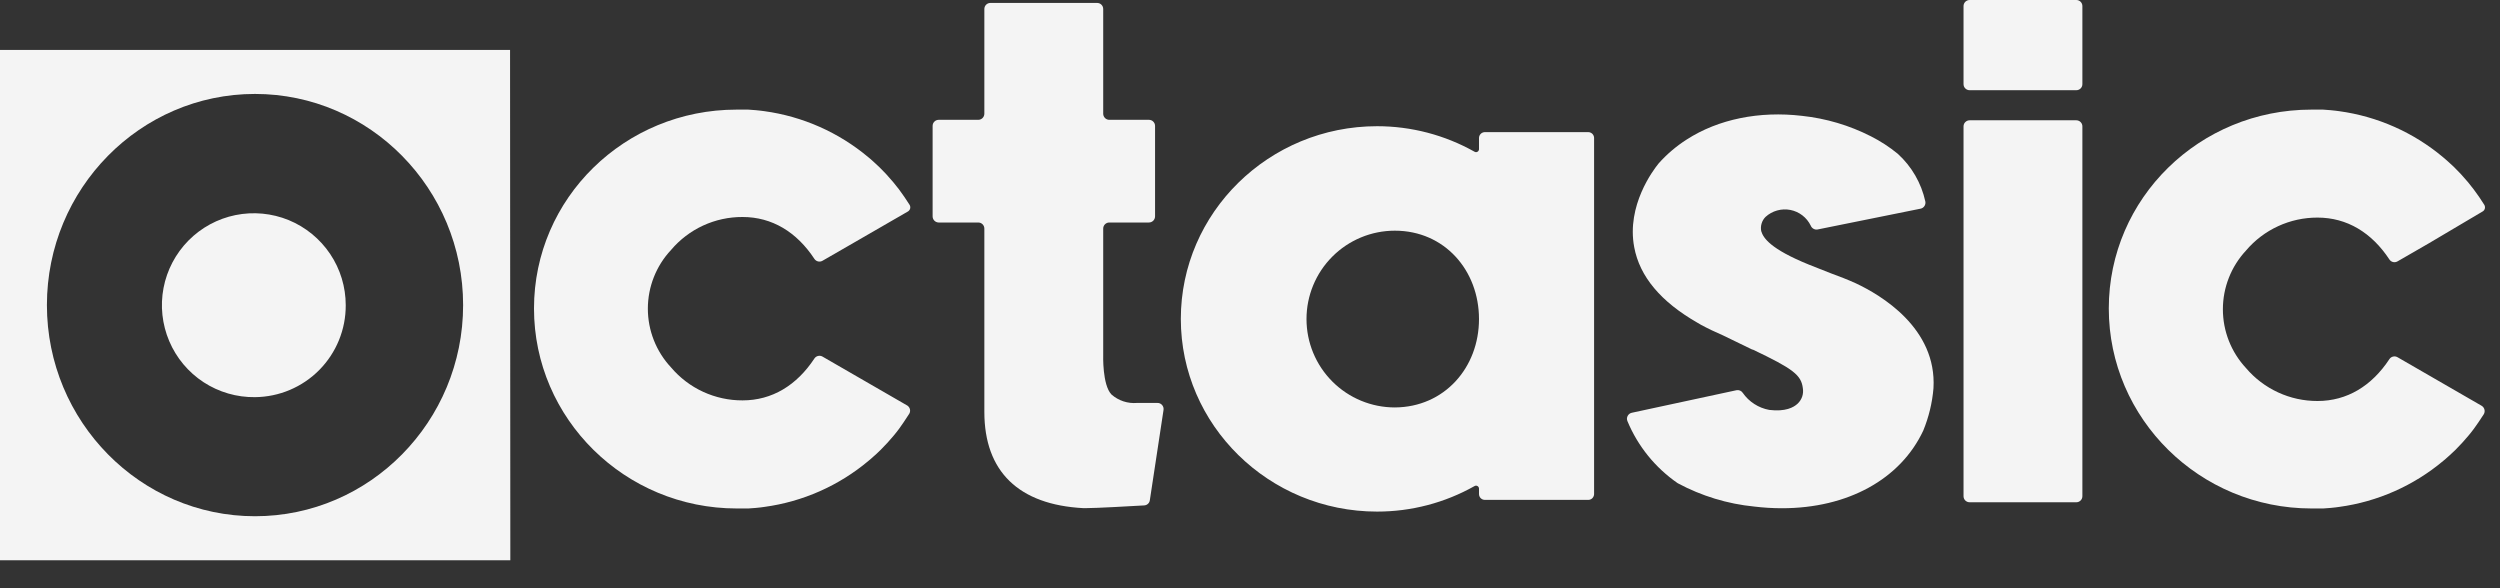
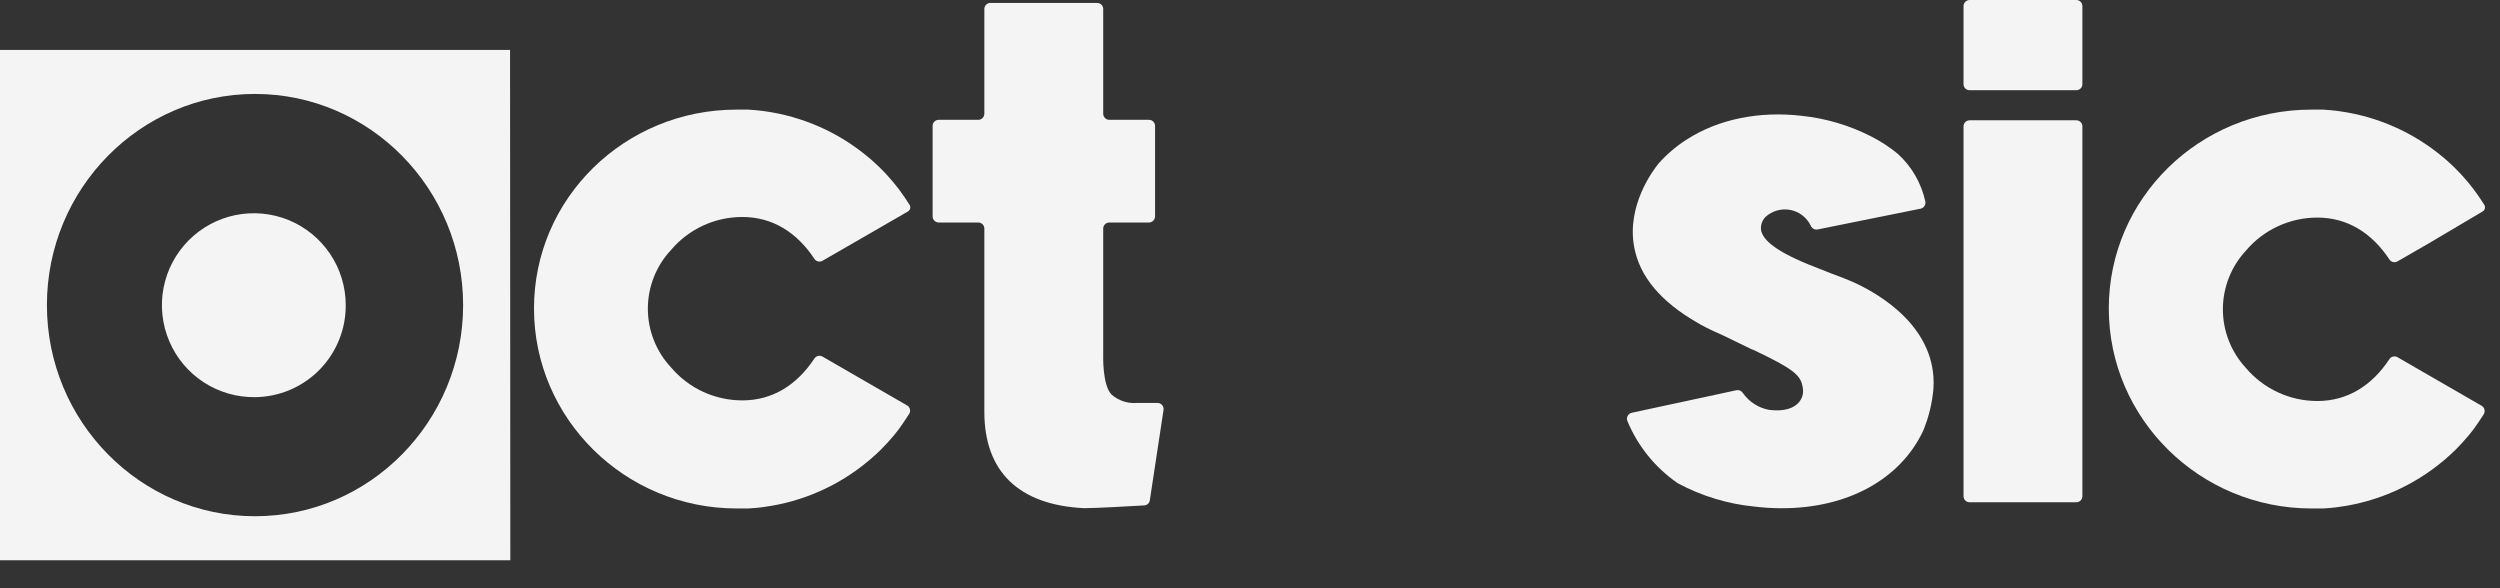
<svg xmlns="http://www.w3.org/2000/svg" fill="none" viewBox="0 0 85 20" height="20" width="85">
  <rect x="0" y="0" width="85" height="20" fill="#333333" stroke="none" />
  <path fill="#F4F4F4" d="M30.899 14.091C30.795 14.252 30.649 14.473 30.568 14.58C30.439 14.754 30.304 14.91 30.162 15.067L30.151 15.077C30.094 15.14 29.997 15.239 29.938 15.3L29.904 15.331C29.844 15.392 29.782 15.45 29.717 15.505L29.606 15.604L29.526 15.671C28.52 16.515 27.296 17.056 25.995 17.234L25.863 17.252L25.701 17.269C25.616 17.278 25.528 17.283 25.448 17.288H25.356C25.253 17.288 25.153 17.288 25.049 17.288C21.248 17.288 18.156 14.238 18.156 10.488C18.156 6.738 21.243 3.727 25.043 3.727C25.146 3.727 25.248 3.727 25.351 3.727H25.443L25.696 3.746L25.858 3.763L25.99 3.78C27.29 3.958 28.514 4.5 29.521 5.344L29.601 5.41L29.712 5.51C29.776 5.568 29.838 5.625 29.899 5.684L29.934 5.719C29.998 5.783 30.062 5.849 30.125 5.915L30.156 5.95C30.299 6.105 30.434 6.266 30.562 6.434C30.691 6.607 30.812 6.784 30.927 6.966C30.938 6.984 30.945 7.005 30.948 7.026C30.951 7.047 30.95 7.069 30.945 7.09C30.94 7.111 30.93 7.13 30.917 7.147C30.904 7.165 30.888 7.179 30.87 7.19L29.029 8.253L27.965 8.866C27.92 8.892 27.867 8.9 27.816 8.889C27.765 8.877 27.72 8.847 27.691 8.804C27.087 7.886 26.248 7.378 25.247 7.378C24.784 7.376 24.327 7.475 23.907 7.668C23.487 7.862 23.115 8.145 22.816 8.498C22.309 9.039 22.027 9.753 22.027 10.495C22.027 11.237 22.309 11.951 22.816 12.493C23.115 12.845 23.487 13.129 23.907 13.322C24.327 13.515 24.784 13.615 25.247 13.613C26.248 13.613 27.087 13.104 27.691 12.187C27.72 12.144 27.765 12.113 27.816 12.102C27.867 12.09 27.92 12.098 27.965 12.124L30.823 13.774C30.851 13.787 30.877 13.807 30.896 13.831C30.916 13.855 30.931 13.883 30.938 13.914C30.945 13.944 30.946 13.976 30.939 14.007C30.932 14.037 30.919 14.066 30.899 14.091Z" />
  <path fill="#F4F4F4" d="M39.56 13.938L39.094 17.01C39.088 17.057 39.065 17.099 39.03 17.131C38.995 17.163 38.95 17.181 38.904 17.184C38.457 17.21 37.268 17.277 36.907 17.277H36.836C34.633 17.161 33.468 16.03 33.468 14.005V7.771C33.468 7.744 33.462 7.717 33.452 7.692C33.441 7.667 33.426 7.644 33.407 7.625C33.387 7.606 33.364 7.59 33.339 7.58C33.314 7.57 33.287 7.565 33.259 7.565H31.912C31.858 7.564 31.806 7.541 31.768 7.502C31.73 7.463 31.709 7.411 31.709 7.356V4.284C31.709 4.257 31.713 4.23 31.723 4.204C31.733 4.179 31.748 4.156 31.767 4.137C31.786 4.117 31.808 4.101 31.833 4.091C31.858 4.08 31.885 4.074 31.912 4.074H33.259C33.315 4.074 33.368 4.052 33.407 4.013C33.446 3.974 33.468 3.92 33.468 3.865V0.306C33.468 0.251 33.489 0.199 33.528 0.16C33.567 0.121 33.62 0.1 33.674 0.1H37.303C37.358 0.1 37.41 0.121 37.449 0.16C37.488 0.199 37.509 0.251 37.509 0.306V3.869C37.51 3.923 37.532 3.975 37.571 4.014C37.609 4.052 37.661 4.074 37.716 4.074H39.063C39.09 4.073 39.117 4.079 39.143 4.089C39.168 4.099 39.191 4.114 39.21 4.134C39.23 4.153 39.245 4.176 39.256 4.201C39.266 4.226 39.272 4.253 39.272 4.28V7.356C39.272 7.384 39.266 7.411 39.256 7.436C39.245 7.461 39.23 7.484 39.211 7.504C39.191 7.523 39.168 7.538 39.143 7.549C39.118 7.559 39.09 7.565 39.063 7.565H37.716C37.661 7.565 37.609 7.587 37.57 7.625C37.531 7.664 37.509 7.717 37.509 7.771C37.509 8.848 37.509 12.036 37.509 12.067C37.509 12.067 37.475 13.092 37.792 13.415C37.91 13.518 38.048 13.597 38.197 13.646C38.346 13.695 38.504 13.713 38.66 13.7H39.348C39.378 13.698 39.409 13.704 39.437 13.716C39.465 13.728 39.49 13.746 39.51 13.769C39.53 13.791 39.545 13.818 39.554 13.848C39.562 13.877 39.564 13.907 39.56 13.938Z" />
-   <path fill="#F4F4F4" d="M54.199 4.684V16.797C54.199 16.823 54.194 16.849 54.183 16.873C54.173 16.898 54.158 16.92 54.14 16.939C54.121 16.957 54.099 16.972 54.074 16.982C54.05 16.992 54.024 16.997 53.997 16.996H50.485C50.432 16.996 50.382 16.975 50.344 16.938C50.307 16.901 50.286 16.85 50.286 16.797V16.613C50.285 16.595 50.281 16.578 50.272 16.562C50.263 16.547 50.25 16.534 50.235 16.526C50.22 16.517 50.202 16.512 50.185 16.512C50.167 16.512 50.15 16.517 50.135 16.526C49.124 17.096 47.983 17.395 46.822 17.394C43.143 17.394 40.148 14.455 40.148 10.843C40.148 7.23 43.143 4.291 46.822 4.291C47.983 4.291 49.123 4.59 50.135 5.159C50.15 5.168 50.167 5.173 50.184 5.173C50.202 5.173 50.219 5.169 50.234 5.16C50.25 5.151 50.262 5.139 50.271 5.124C50.28 5.109 50.285 5.092 50.286 5.074V4.692C50.286 4.639 50.307 4.589 50.345 4.551C50.382 4.514 50.432 4.493 50.485 4.492H53.997C54.049 4.492 54.099 4.512 54.137 4.547C54.174 4.583 54.197 4.632 54.199 4.684V4.684ZM50.286 10.848C50.286 9.191 49.112 7.843 47.425 7.843C46.628 7.843 45.864 8.16 45.301 8.723C44.737 9.287 44.421 10.051 44.421 10.848C44.421 11.645 44.737 12.409 45.301 12.973C45.864 13.536 46.628 13.853 47.425 13.853C49.112 13.844 50.286 12.496 50.286 10.848Z" />
  <path fill="#F4F4F4" d="M65.738 13.202C65.697 13.696 65.579 14.181 65.391 14.64C64.615 16.296 62.82 17.28 60.589 17.28C60.274 17.28 59.959 17.261 59.646 17.223C58.734 17.133 57.849 16.863 57.042 16.429C56.282 15.905 55.688 15.173 55.334 14.321C55.321 14.292 55.316 14.262 55.316 14.231C55.318 14.2 55.325 14.17 55.34 14.142C55.354 14.115 55.374 14.091 55.398 14.072C55.423 14.053 55.451 14.04 55.481 14.034L59.038 13.268C59.079 13.259 59.121 13.263 59.16 13.279C59.198 13.295 59.231 13.322 59.254 13.357C59.358 13.508 59.492 13.637 59.647 13.736C59.801 13.836 59.974 13.904 60.155 13.937C60.7 14.003 60.981 13.857 61.123 13.721C61.192 13.655 61.244 13.573 61.275 13.482C61.305 13.392 61.312 13.295 61.297 13.2C61.242 12.75 60.972 12.542 59.596 11.886H59.578C59.304 11.755 58.964 11.592 58.584 11.404C58.321 11.291 58.063 11.168 57.827 11.04L57.806 11.027L57.703 10.967C56.469 10.258 55.748 9.403 55.563 8.403C55.297 6.986 56.209 5.784 56.394 5.556C56.673 5.242 56.995 4.969 57.349 4.743C58.427 4.049 59.82 3.769 61.268 3.939C62.084 4.026 62.878 4.261 63.61 4.634C63.935 4.798 64.241 4.997 64.523 5.228C64.997 5.658 65.325 6.226 65.462 6.852C65.472 6.906 65.461 6.962 65.43 7.007C65.4 7.053 65.353 7.084 65.299 7.095L61.799 7.802C61.751 7.811 61.702 7.803 61.66 7.779C61.617 7.756 61.584 7.718 61.566 7.673C61.5 7.537 61.403 7.417 61.283 7.324C61.163 7.231 61.022 7.167 60.873 7.138C60.724 7.109 60.57 7.115 60.424 7.156C60.277 7.197 60.142 7.271 60.03 7.373C59.967 7.435 59.92 7.513 59.895 7.598C59.869 7.682 59.864 7.772 59.882 7.859C59.95 8.09 60.189 8.462 61.495 8.994C61.755 9.096 61.992 9.188 62.231 9.285C62.535 9.395 62.83 9.511 63.099 9.633C63.938 10.027 65.86 11.152 65.738 13.202Z" />
  <path fill="#F4F4F4" d="M70.801 0.208V2.859C70.802 2.886 70.796 2.913 70.786 2.939C70.776 2.964 70.761 2.987 70.742 3.006C70.722 3.026 70.7 3.041 70.674 3.051C70.649 3.062 70.622 3.067 70.595 3.067H66.966C66.939 3.067 66.912 3.062 66.887 3.051C66.862 3.041 66.839 3.026 66.82 3.006C66.8 2.987 66.785 2.964 66.775 2.939C66.765 2.913 66.76 2.886 66.76 2.859V0.208C66.76 0.181 66.765 0.154 66.775 0.129C66.785 0.104 66.8 0.081 66.82 0.061C66.839 0.042 66.862 0.026 66.887 0.016C66.912 0.005 66.939 -9.63443e-07 66.966 1.28857e-10H70.598C70.653 0.001 70.705 0.023 70.743 0.062C70.781 0.101 70.802 0.154 70.801 0.208ZM70.801 4.299V16.87C70.801 16.925 70.78 16.978 70.741 17.017C70.702 17.055 70.65 17.077 70.595 17.077H66.966C66.912 17.077 66.859 17.055 66.82 17.017C66.781 16.978 66.76 16.925 66.76 16.87V4.299C66.76 4.272 66.765 4.244 66.775 4.219C66.785 4.194 66.8 4.171 66.82 4.152C66.839 4.132 66.862 4.117 66.887 4.106C66.912 4.096 66.939 4.09 66.966 4.09H70.598C70.653 4.091 70.705 4.114 70.743 4.153C70.781 4.192 70.802 4.244 70.801 4.299V4.299Z" />
  <path fill="#F4F4F4" d="M84.444 14.091C84.34 14.252 84.192 14.473 84.111 14.58C83.982 14.754 83.847 14.91 83.704 15.067L83.694 15.077C83.637 15.14 83.54 15.239 83.481 15.3L83.448 15.331C83.386 15.392 83.324 15.45 83.26 15.505L83.149 15.604L83.069 15.671C82.062 16.515 80.838 17.056 79.538 17.234L79.406 17.252L79.244 17.269C79.159 17.278 79.071 17.283 78.991 17.288H78.899C78.796 17.288 78.694 17.288 78.592 17.288C74.791 17.288 71.699 14.238 71.699 10.488C71.699 6.738 74.788 3.727 78.585 3.727C78.687 3.727 78.79 3.727 78.892 3.727H78.984L79.237 3.746L79.399 3.763L79.531 3.78C80.832 3.958 82.056 4.5 83.062 5.344C83.09 5.366 83.116 5.387 83.14 5.41C83.165 5.432 83.217 5.476 83.253 5.51C83.317 5.568 83.38 5.625 83.441 5.684L83.475 5.719C83.54 5.783 83.604 5.849 83.666 5.915L83.698 5.95C83.84 6.104 83.975 6.266 84.102 6.434C84.233 6.607 84.354 6.784 84.467 6.966C84.478 6.984 84.485 7.005 84.488 7.026C84.492 7.047 84.49 7.069 84.485 7.09C84.48 7.111 84.47 7.13 84.457 7.148C84.444 7.165 84.428 7.179 84.409 7.19L82.578 8.274L81.515 8.887C81.47 8.913 81.417 8.921 81.366 8.91C81.315 8.898 81.27 8.868 81.241 8.824C80.637 7.907 79.798 7.398 78.795 7.398C78.332 7.397 77.876 7.496 77.456 7.69C77.036 7.883 76.663 8.166 76.364 8.519C75.859 9.061 75.578 9.775 75.578 10.516C75.578 11.258 75.859 11.971 76.364 12.514C76.663 12.866 77.036 13.149 77.456 13.342C77.876 13.536 78.332 13.635 78.795 13.634C79.798 13.634 80.637 13.125 81.241 12.208C81.27 12.165 81.315 12.134 81.366 12.123C81.417 12.111 81.47 12.119 81.515 12.145L84.373 13.795C84.397 13.809 84.419 13.828 84.436 13.851C84.453 13.874 84.466 13.9 84.472 13.928C84.479 13.955 84.48 13.984 84.475 14.012C84.47 14.04 84.46 14.067 84.444 14.091V14.091Z" />
  <path fill="#F4F4F4" d="M8.67 13.503C8.05 13.511 7.442 13.334 6.923 12.996C6.404 12.657 5.997 12.171 5.755 11.601C5.512 11.03 5.444 10.4 5.56 9.791C5.676 9.182 5.971 8.622 6.406 8.18C6.842 7.739 7.398 7.437 8.006 7.313C8.613 7.19 9.243 7.249 9.817 7.484C10.39 7.72 10.88 8.121 11.226 8.636C11.571 9.15 11.755 9.757 11.755 10.377C11.759 11.2 11.436 11.991 10.858 12.577C10.28 13.163 9.493 13.496 8.67 13.503V13.503ZM17.351 19.049H0V1.697H17.342L17.351 19.049ZM8.67 17.552C12.573 17.552 15.746 14.332 15.746 10.373C15.746 6.415 12.573 3.194 8.67 3.194C4.767 3.194 1.595 6.415 1.595 10.373C1.595 14.332 4.771 17.552 8.67 17.552Z" />
</svg>